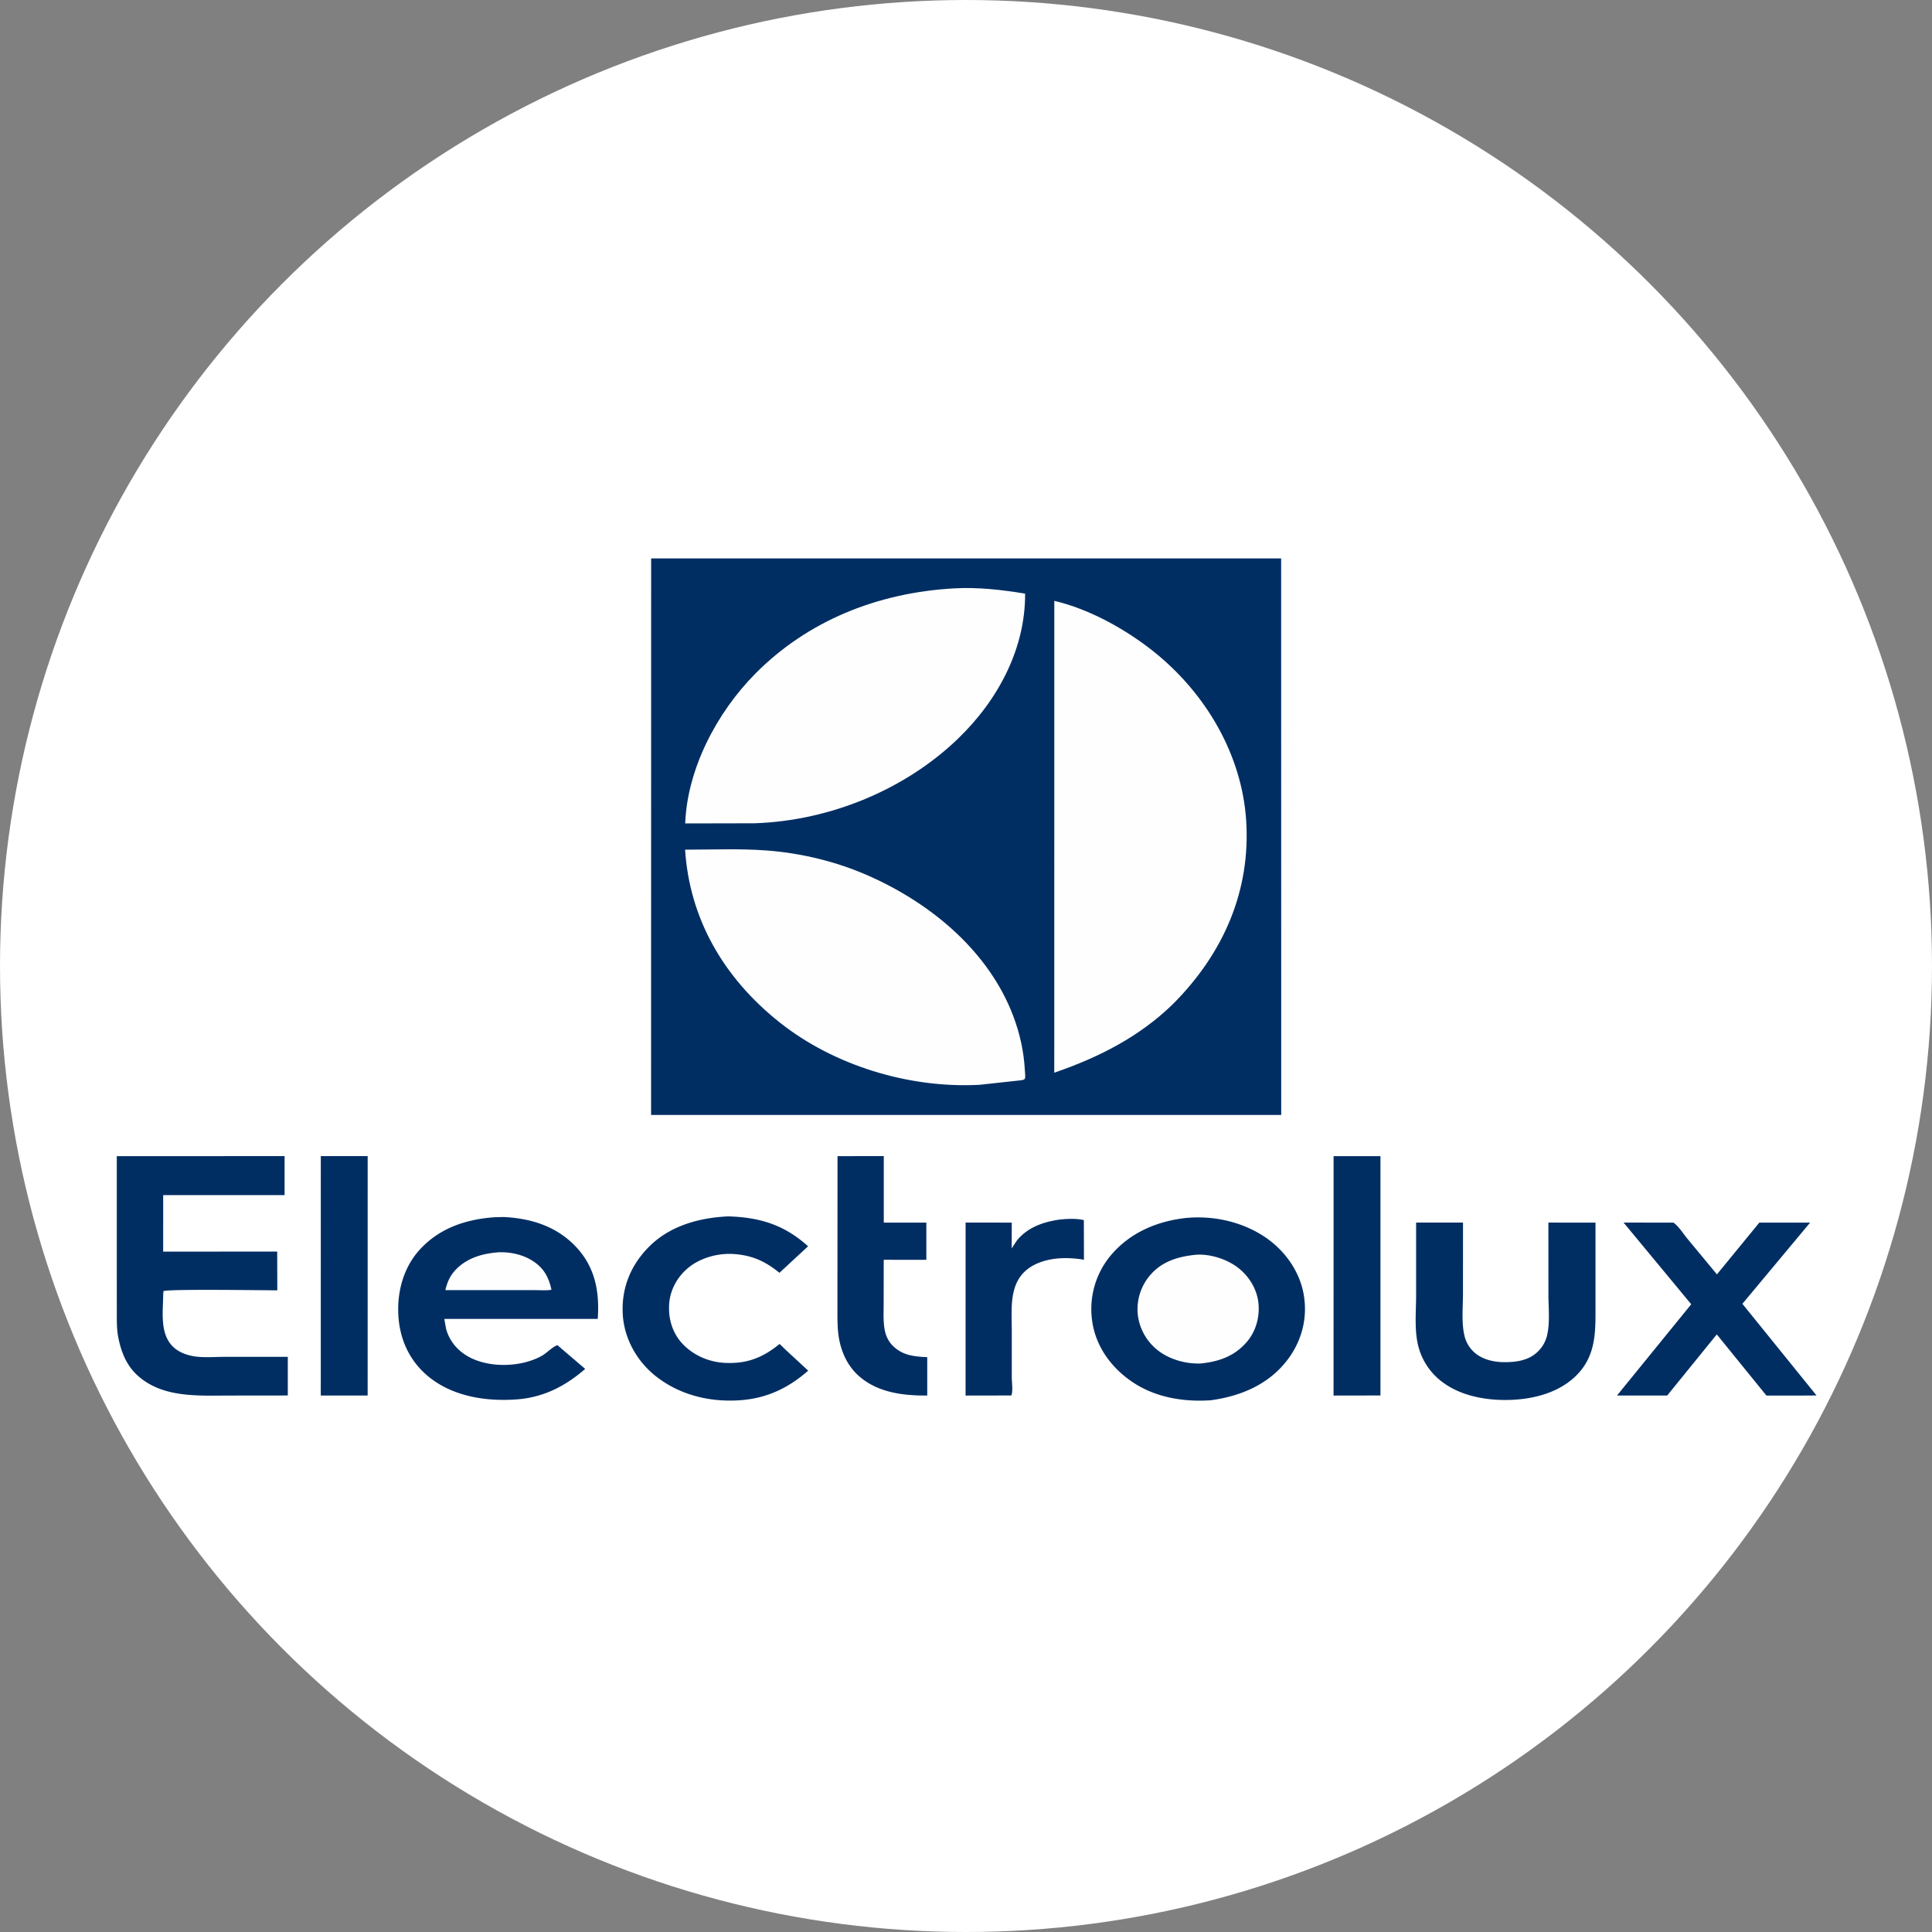
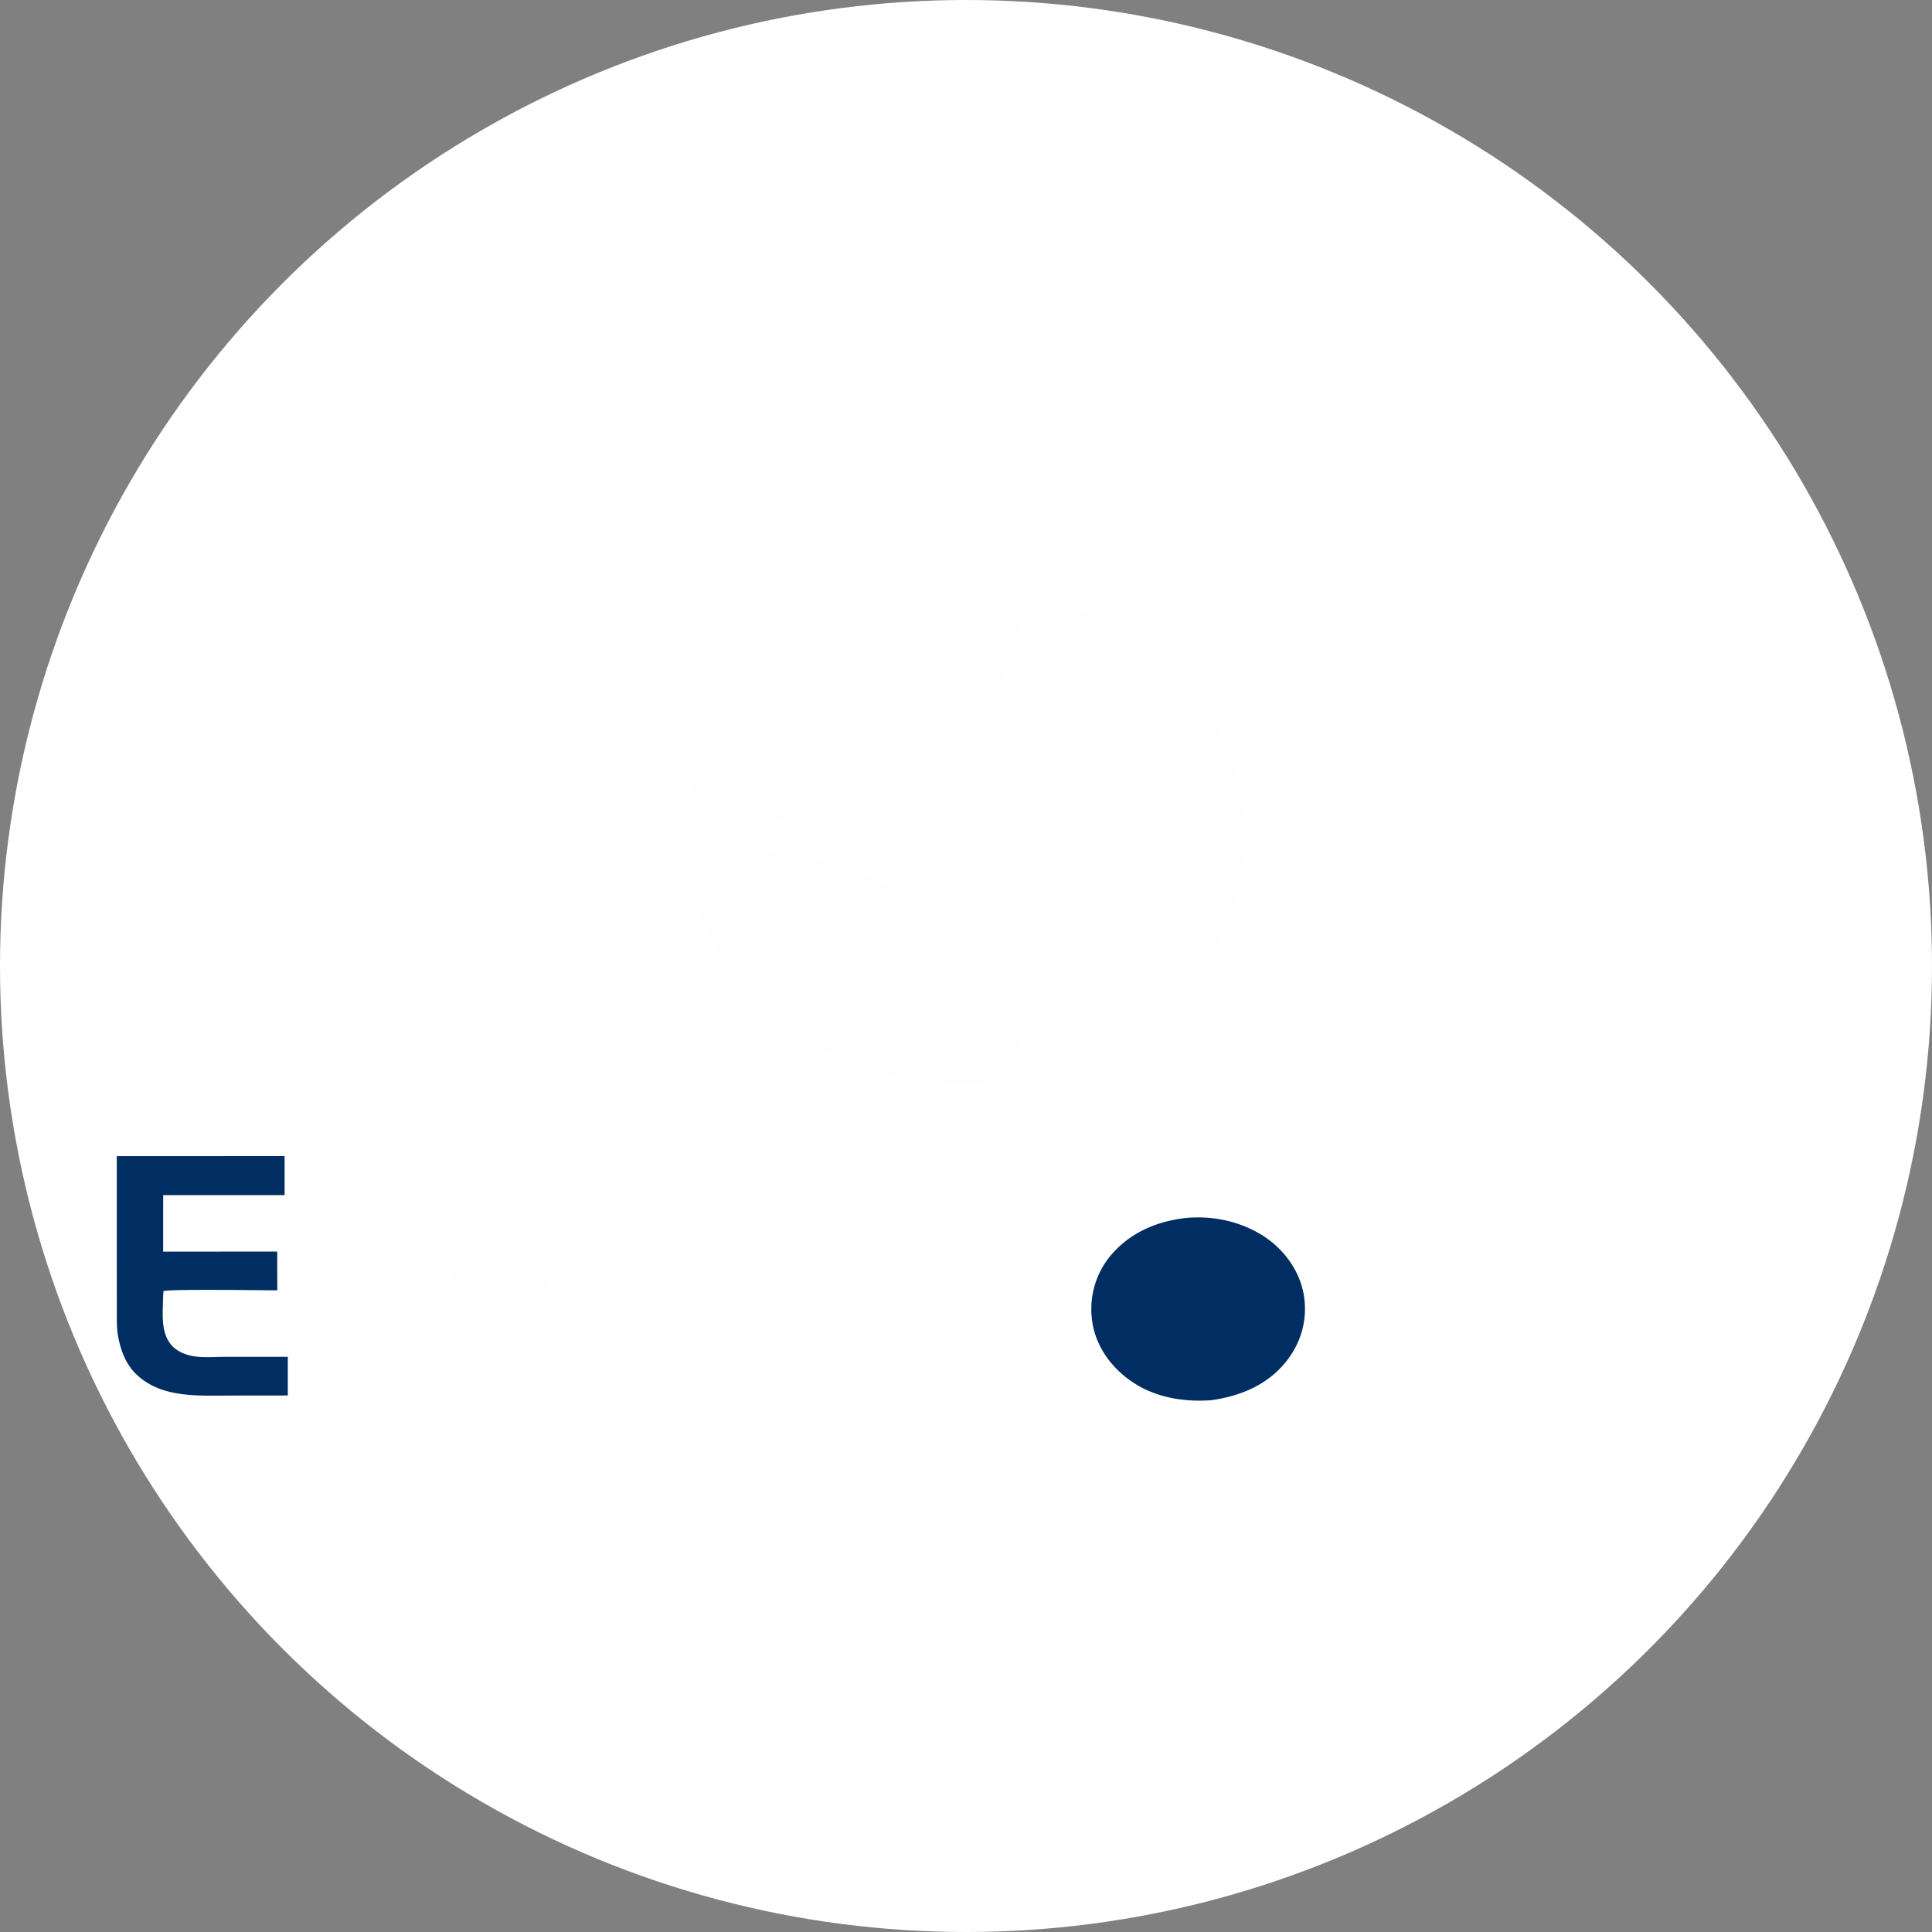
<svg xmlns="http://www.w3.org/2000/svg" width="95" height="95" fill="none">
  <rect width="100%" height="100%" fill="#808080" stroke="none" />
  <circle cx="47.5" cy="47.5" r="47.5" fill="#fff" />
  <g clip-path="url(#a)">
-     <path fill="#002E63" d="M52.095 59.97c.366-.04.845-.063 1.2.026l.005 1.948c-.712-.122-1.508-.122-2.18.136-1.582.604-1.369 2.116-1.369 3.36v2.281c0 .222.067.703-.022.897l-2.25.004.001-8.506 2.27.002-.004 1.267.258-.39c.51-.627 1.264-.907 2.09-1.025ZM15.775 56.849h2.304l-.001 11.77-2.305.002.002-11.772ZM65.575 56.85h2.305v11.768l-2.307.004.002-11.772ZM41.182 56.85l2.275-.002v3.27h2.093v1.83l-2.096-.002-.003 2.137c0 .457-.033.954.072 1.403.055.237.181.49.361.672.48.484 1.028.544 1.71.577v1.886h-.115c-1.195 0-2.383-.187-3.26-.972-.504-.451-.797-1.06-.933-1.677-.115-.52-.107-1.035-.108-1.563l.001-1.876.003-5.683ZM35.804 59.812c1.609.043 2.798.448 3.931 1.47l-1.409 1.304c-.688-.562-1.356-.875-2.303-.926-.757-.04-1.587.203-2.15.656-.58.466-.93 1.133-.97 1.825-.044.732.17 1.46.732 2.012.53.52 1.259.832 2.05.864 1.09.044 1.853-.285 2.65-.933l.321.311 1.085 1.003c-.965.842-2.022 1.369-3.39 1.457-1.501.096-2.941-.279-4.08-1.166-.973-.76-1.575-1.887-1.647-3.035-.08-1.274.365-2.443 1.328-3.388 1.001-.982 2.403-1.39 3.852-1.454ZM79.834 60.116l2.452.003c.255.177.486.546.679.782l1.46 1.762 2.085-2.545h2.497l-3.33 3.993 3.645 4.507-.848.005h-1.615l-2.441-3.008-2.438 3.005-2.47.001 3.651-4.488-3.327-4.017ZM69.633 60.117h2.306l-.002 3.497c0 .67-.082 1.435.079 2.092.072.296.242.582.483.797.379.338.929.473 1.452.477.587.005 1.176-.079 1.609-.466a1.63 1.63 0 0 0 .504-.818c.162-.643.074-1.41.075-2.068l-.002-3.511 2.317.001V64.178c0 1.323.053 2.583-1.089 3.593-.888.785-2.158 1.073-3.377 1.069-1.194-.004-2.431-.296-3.293-1.07a3.182 3.182 0 0 1-.946-1.543c-.214-.803-.115-1.731-.116-2.553v-3.557ZM24.334 59.853l.433-.01c1.355.065 2.555.458 3.471 1.379 1.032 1.036 1.25 2.295 1.153 3.631l-7.543.001.086.484c.163.596.552 1.078 1.141 1.394 1.025.55 2.59.495 3.587-.075.213-.122.542-.464.755-.51l.19.167 1.168.998c-.937.815-2.008 1.394-3.343 1.497-1.492.114-3.055-.13-4.226-1.012-.99-.747-1.498-1.797-1.604-2.934-.114-1.22.194-2.535 1.102-3.485.946-.99 2.2-1.427 3.63-1.525Z" />
    <path fill="#FEFEFE" d="M24.52 61.575c.556-.018 1.134.103 1.598.379.61.363.867.84.999 1.466-.25.048-.566.017-.823.017h-4.396c.09-.37.216-.689.493-.985.547-.585 1.305-.814 2.13-.877Z" />
    <path fill="#002E63" d="m5.744 56.85 8.25-.001v1.917l-5.97.001-.001 2.778 5.608-.003.004 1.906c-.676 0-5.385-.073-5.598.041l-.013.192c-.005.822-.186 1.95.533 2.586.256.226.605.358.956.42.475.083 1.056.031 1.544.032l3.095-.002v1.901l-.09.001-2.69.003c-1.608.001-3.35.131-4.586-.968-.572-.508-.826-1.18-.966-1.872-.088-.429-.075-.876-.076-1.31l-.001-1.733v-5.89ZM58.294 59.892c1.348-.131 2.71.17 3.814.875 1.054.673 1.795 1.737 1.996 2.877.212 1.2-.108 2.396-.916 3.372-.892 1.078-2.18 1.635-3.641 1.836-1.373.096-2.752-.145-3.867-.898-1.059-.715-1.782-1.752-1.966-2.93a4.118 4.118 0 0 1 .935-3.33c.907-1.055 2.18-1.633 3.645-1.802Z" />
-     <path fill="#FEFEFE" d="M58.81 61.698c.665-.046 1.42.19 1.946.551.605.416 1.019 1.066 1.113 1.742.098.702-.092 1.469-.59 2.028-.583.657-1.316.932-2.24 1.026-.697.025-1.42-.172-1.974-.55a2.62 2.62 0 0 1-1.108-1.772 2.572 2.572 0 0 1 .636-2.064c.567-.635 1.335-.874 2.216-.961Z" />
-     <path fill="#002E63" d="M32.018 27.458h30.978L63 54.824H32.015l.003-27.366Z" />
    <path fill="#FEFEFE" d="M46.916 28.931c1.161-.066 2.352.07 3.49.259.017 2.67-1.3 5.213-3.32 7.152-2.551 2.45-6.213 4.01-9.974 4.14l-3.419.007c.095-2.633 1.516-5.418 3.457-7.374 2.541-2.561 5.951-3.97 9.766-4.184ZM33.687 41.78c1.323 0 2.686-.06 4.003.039 1.705.127 3.428.547 4.963 1.22 3.239 1.42 5.988 3.816 7.163 6.901.333.876.533 1.783.579 2.707.004.093.042.33-.009.406-.03.046-.119.052-.175.066l-2.046.223c-3.511.186-7.186-.977-9.81-3.054-2.814-2.226-4.452-5.158-4.668-8.508ZM51.842 29.545c1.722.4 3.498 1.399 4.822 2.443 2.673 2.11 4.407 5.176 4.613 8.361.22 3.408-1.075 6.498-3.616 9.037-1.629 1.581-3.597 2.598-5.821 3.36l.002-23.201Z" />
  </g>
  <defs>
    <clipPath id="a">
      <path fill="#fff" d="M5 27h85v42H5z" />
    </clipPath>
  </defs>
</svg>